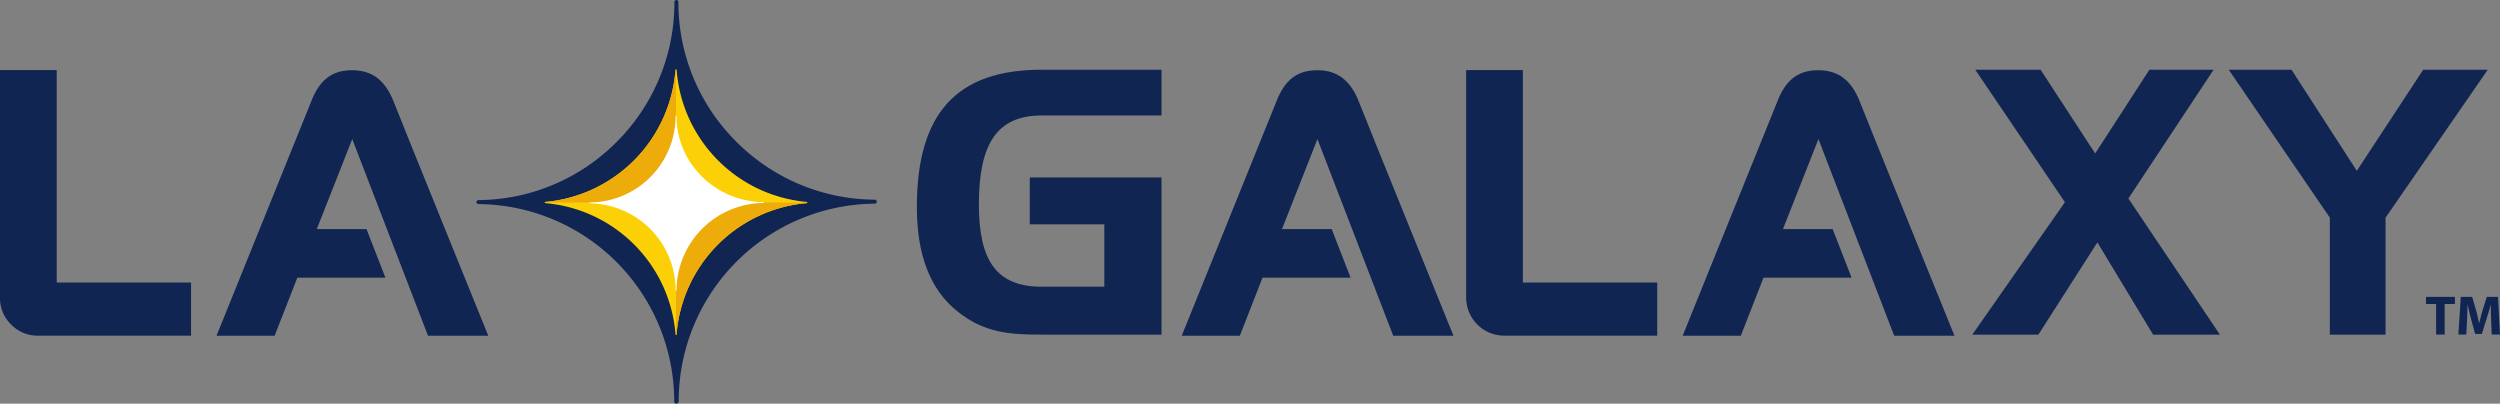
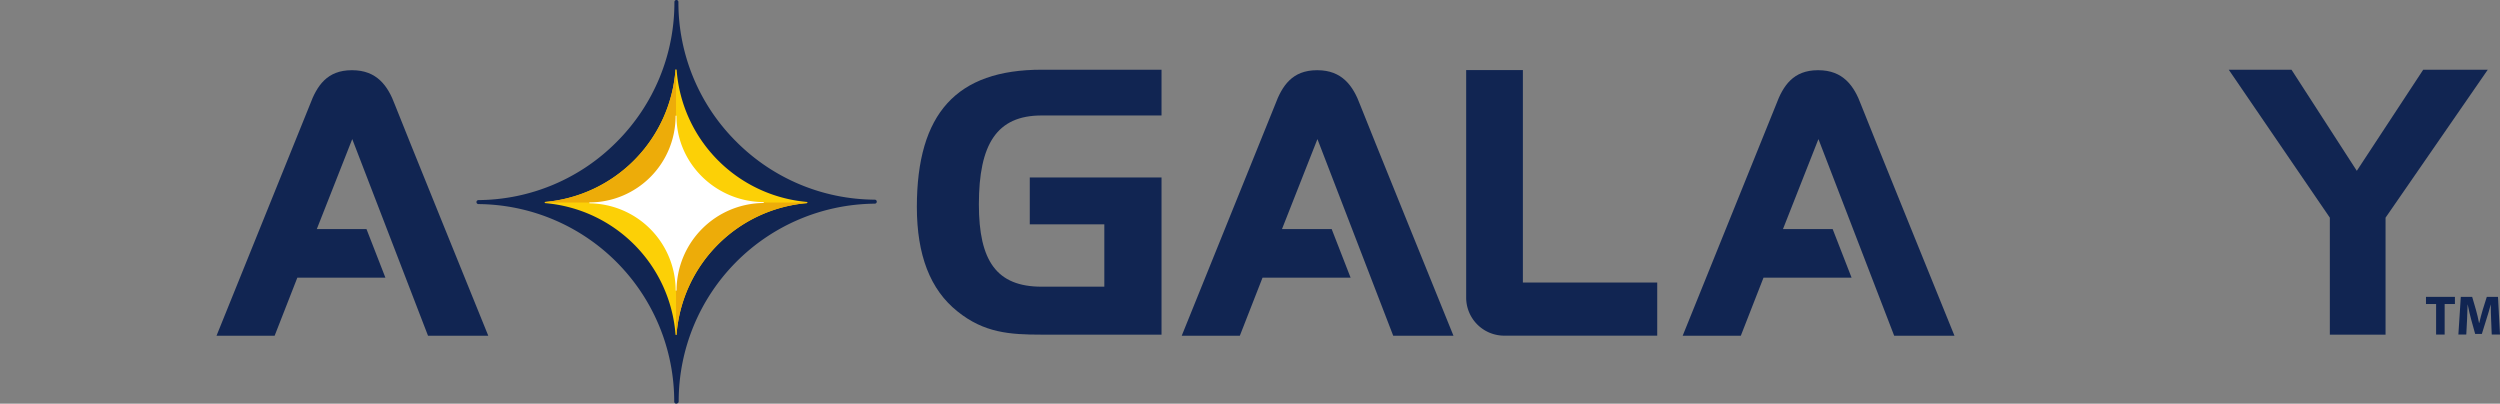
<svg xmlns="http://www.w3.org/2000/svg" width="686.88" height="110.904" viewBox="0 0 686.88 110.904">
  <rect x="0" y="0" width="686.88" height="110.904" fill="#808080" stroke="none" />
  <title>LAG Pri word c plain tm</title>
  <g id="Layer_2" data-name="Layer 2">
    <g id="logo">
      <g id="logo-type">
        <g>
          <path id="path14" d="M282.932,48.757h36.199V91.944H286.18c-8.817,0-15.816-.507-23.115-6.385-7.507-5.982-11.156-15.512-11.156-28.69,0-25.755,10.949-37.715,34.271-37.715h32.951V31.726H286.18c-12.267,0-17.231,7.806-17.231,24.429,0,15.513,4.857,22.611,17.231,22.611h17.236V61.631H282.932v-12.874" style="fill: #112552" />
-           <path id="path16" d="M542.703,19.154h17.948l15.003,23.013L590.556,19.154h17.64l-23.42,35.382L609.924,91.944H591.568L576.26,66.597,560.043,91.944h-18.148L567.34,55.551,542.703,19.154" style="fill: #112552" />
          <path id="path18" d="M629.592,19.154l17.945,27.778L665.784,19.154H683.52L655.437,59.805V91.944H640.127V59.805L612.352,19.154h17.24" style="fill: #112552" />
          <path id="path20" d="M455.327,92.223H413.224a10.46,10.46,0,0,1-10.391-10.396V19.259h15.584V77.634h36.909V92.223" style="fill: #112552" />
          <path id="path22" d="M462.316,92.249h15.973l6.24-15.966h24.193L503.528,62.94H489.875l9.743-24.727,20.812,54.035h16.564S512.296,31.386,511.351,28.837c-1.927-5.252-4.977-9.546-11.741-9.546H499.468c-6.767,0-9.573,4.265-11.511,9.515L462.316,92.249" style="fill: #112552" />
          <path id="path24" d="M324.679,92.249H340.644l6.241-15.966H371.076L365.881,62.94H352.228l9.741-24.727,20.821,54.035h16.556s-24.689-60.863-25.633-63.411c-1.936-5.252-4.987-9.546-11.744-9.546h-.14c-6.767,0-9.572,4.265-11.511,9.515l-25.64,63.443" style="fill: #112552" />
        </g>
        <g>
-           <path id="path26" d="M52.492,92.223H10.389a10.002,10.002,0,0,1-7.327-3.064A10.024,10.024,0,0,1,0,81.827V19.259H15.583V77.634h36.909V92.223" style="fill: #112552" />
          <path id="path28" d="M59.486,92.249H75.454l6.242-15.966H105.888L100.693,62.94H87.042L96.781,38.213l20.818,54.035H134.156s-24.693-60.863-25.633-63.411c-1.933-5.252-4.984-9.546-11.751-9.546h-.14c-6.758,0-9.563,4.265-11.503,9.515L59.486,92.249" style="fill: #112552" />
        </g>
      </g>
      <g id="logo-star">
        <path id="path30" d="M185.297.548V.58a54.075,54.075,0,0,1-15.747,38.292,54.037,54.037,0,0,1-38.098,16.104.553.553,0,0,0-.544.549h0a.549.549,0,0,0,.542.548,54.246,54.246,0,0,1,53.794,54.283.56.56,0,0,0,.792.496l.124-.061a.56.56,0,0,0,.309-.496,54.325,54.325,0,0,1,53.884-54.337.546.546,0,0,0,.543-.55h0a.549.549,0,0,0-.543-.548,54.097,54.097,0,0,1-38.171-16.052A53.881,53.881,0,0,1,186.393.58V.548a.548.548,0,1,0-1.096,0" style="fill: #112552" />
        <path id="path32" d="M185.74,19.084a.171.171,0,0,1,.168.186A39.371,39.371,0,0,0,221.637,55.478c.084.017.188.06.188.165,0,.114-.133.167-.216.172a39.272,39.272,0,0,0-35.72,36.044c-.001.052-.028.18-.149.18-.112,0-.14-.128-.14-.18a39.27,39.27,0,0,0-35.729-36.044c-.075-.005-.205-.058-.205-.172,0-.105.103-.148.184-.165a39.385,39.385,0,0,0,35.733-36.208.166.166,0,0,1,.157-.186" style="fill: #fcd006" />
        <path id="path34" d="M185.74,19.084a.166.166,0,0,0-.157.186A39.385,39.385,0,0,1,149.849,55.478c-.081.017-.184.06-.184.165H185.74V19.084" style="fill: #edac09" />
        <path id="path36" d="M185.74,92.039c.121,0,.148-.128.149-.18a39.272,39.272,0,0,1,35.72-36.044c.083-.005.216-.058.216-.172H185.74V92.039" style="fill: #edac09" />
        <path id="path38" d="M209.729,55.525c-13.161-.12-23.863-10.716-23.863-23.621a.125.125,0,1,0-.249,0A23.73,23.73,0,0,1,162.044,55.618a.128.128,0,0,0-.129.127.134.134,0,0,0,.129.127,23.924,23.924,0,0,1,23.593,23.867.128.128,0,0,0,.121.123.129.129,0,0,0,.129-.123,24.079,24.079,0,0,1,23.841-23.963.125.125,0,0,0,.124-.127.123.123,0,0,0-.124-.123" style="fill: #fff" />
      </g>
      <g id="logo-tm">
        <path id="path40" d="M669.325,83.531h-2.783V81.564h7.953v1.967h-2.823v8.39h-2.348V83.531" style="fill: #112552" />
        <path id="path42" d="M684.448,87.955c-.049-1.239-.104-2.733-.104-4.25h-.028c-.329,1.323-.767,2.79-1.168,4.006l-1.256,4.043h-1.835l-1.104-3.994c-.336-1.23-.675-2.689-.935-4.056h-.037c-.047,1.393-.096,2.996-.161,4.285l-.205,3.931h-2.171l.665-10.357h3.124l1.012,3.474c.337,1.182.644,2.474.869,3.685h.064c.281-1.193.631-2.544.987-3.715l1.085-3.444h3.076l.553,10.357h-2.273l-.159-3.966" style="fill: #112552" />
      </g>
    </g>
  </g>
</svg>